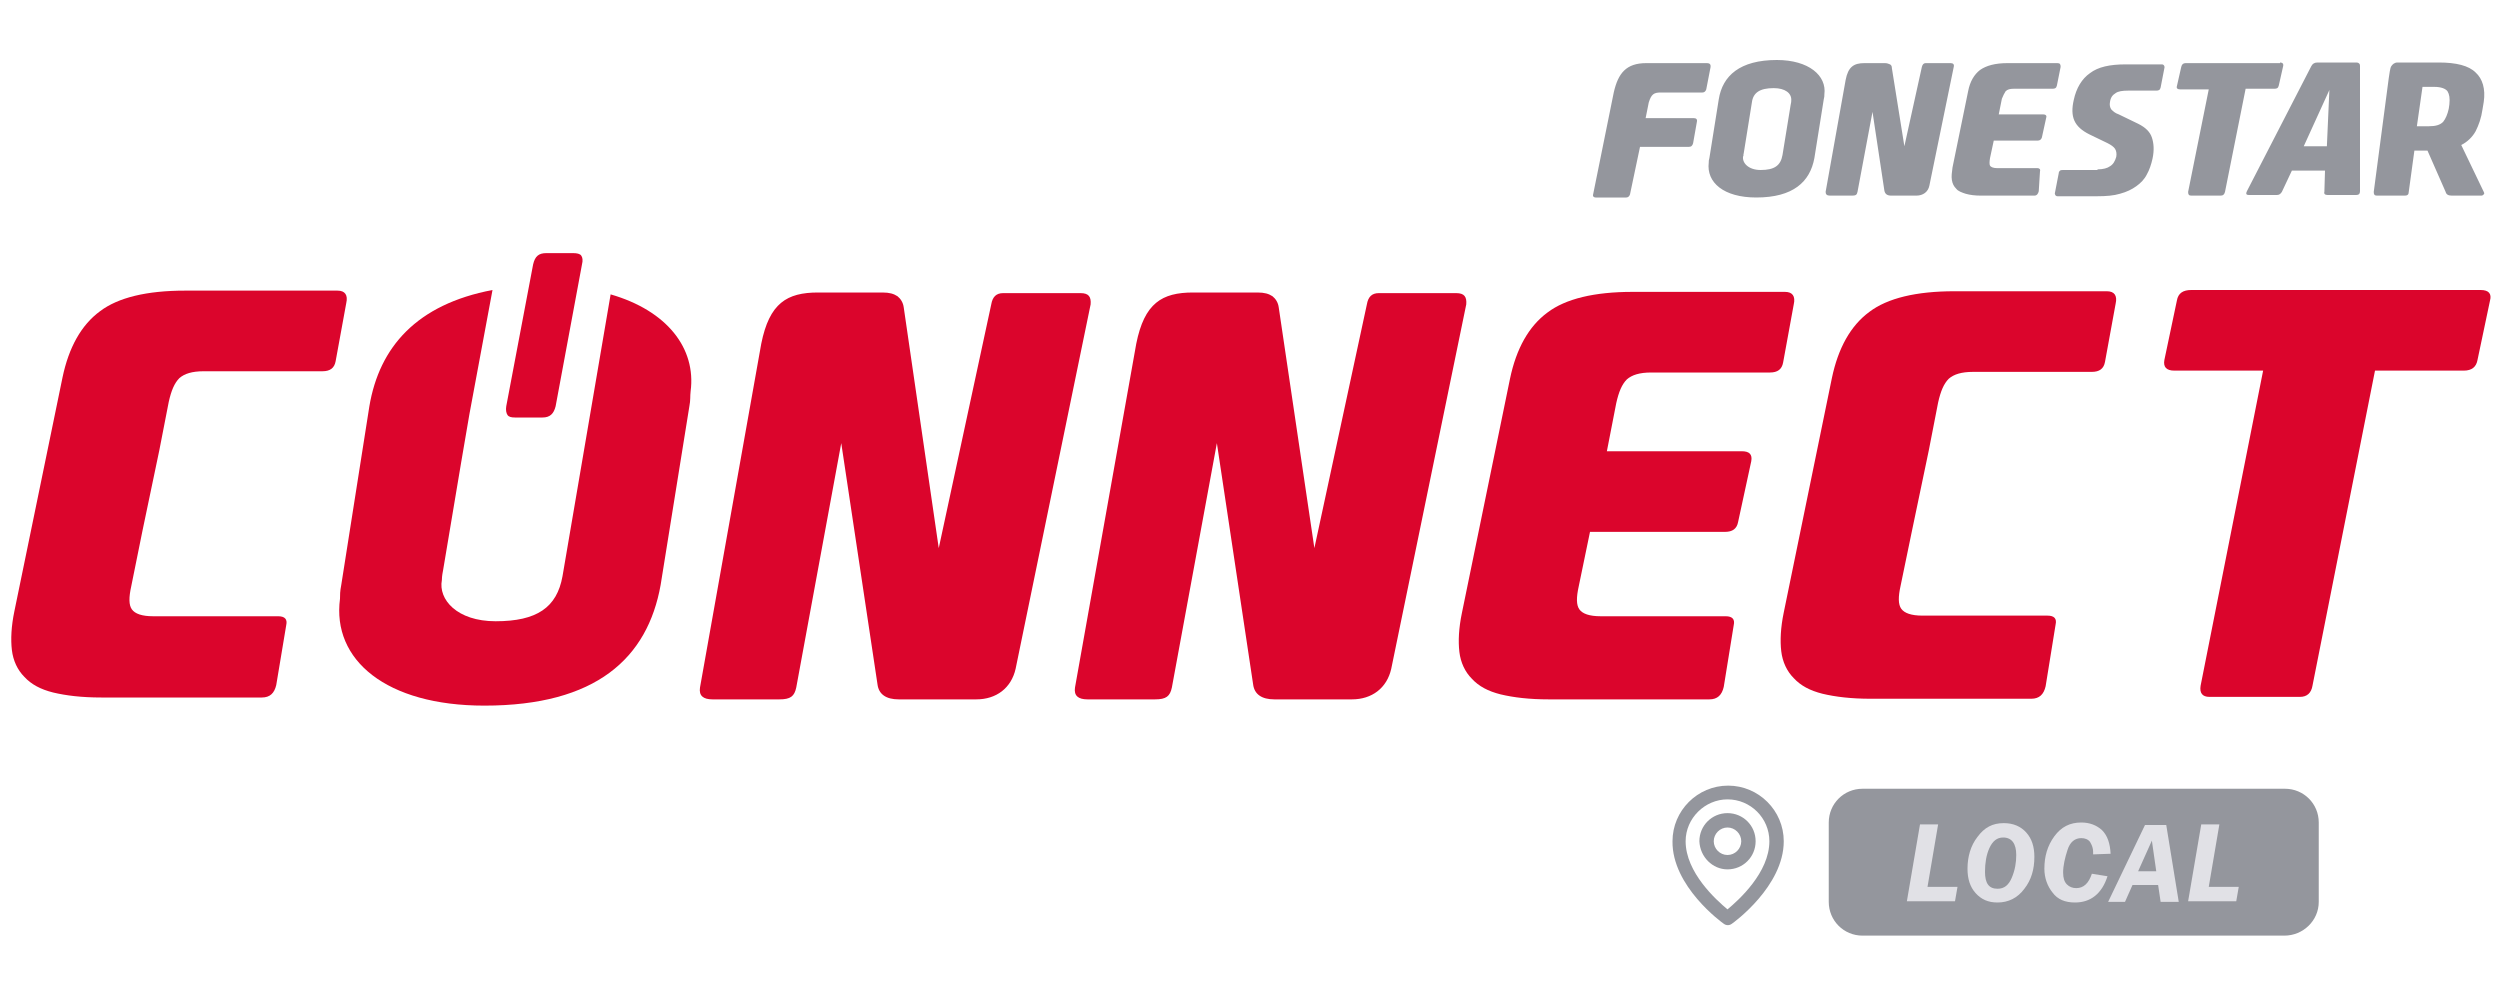
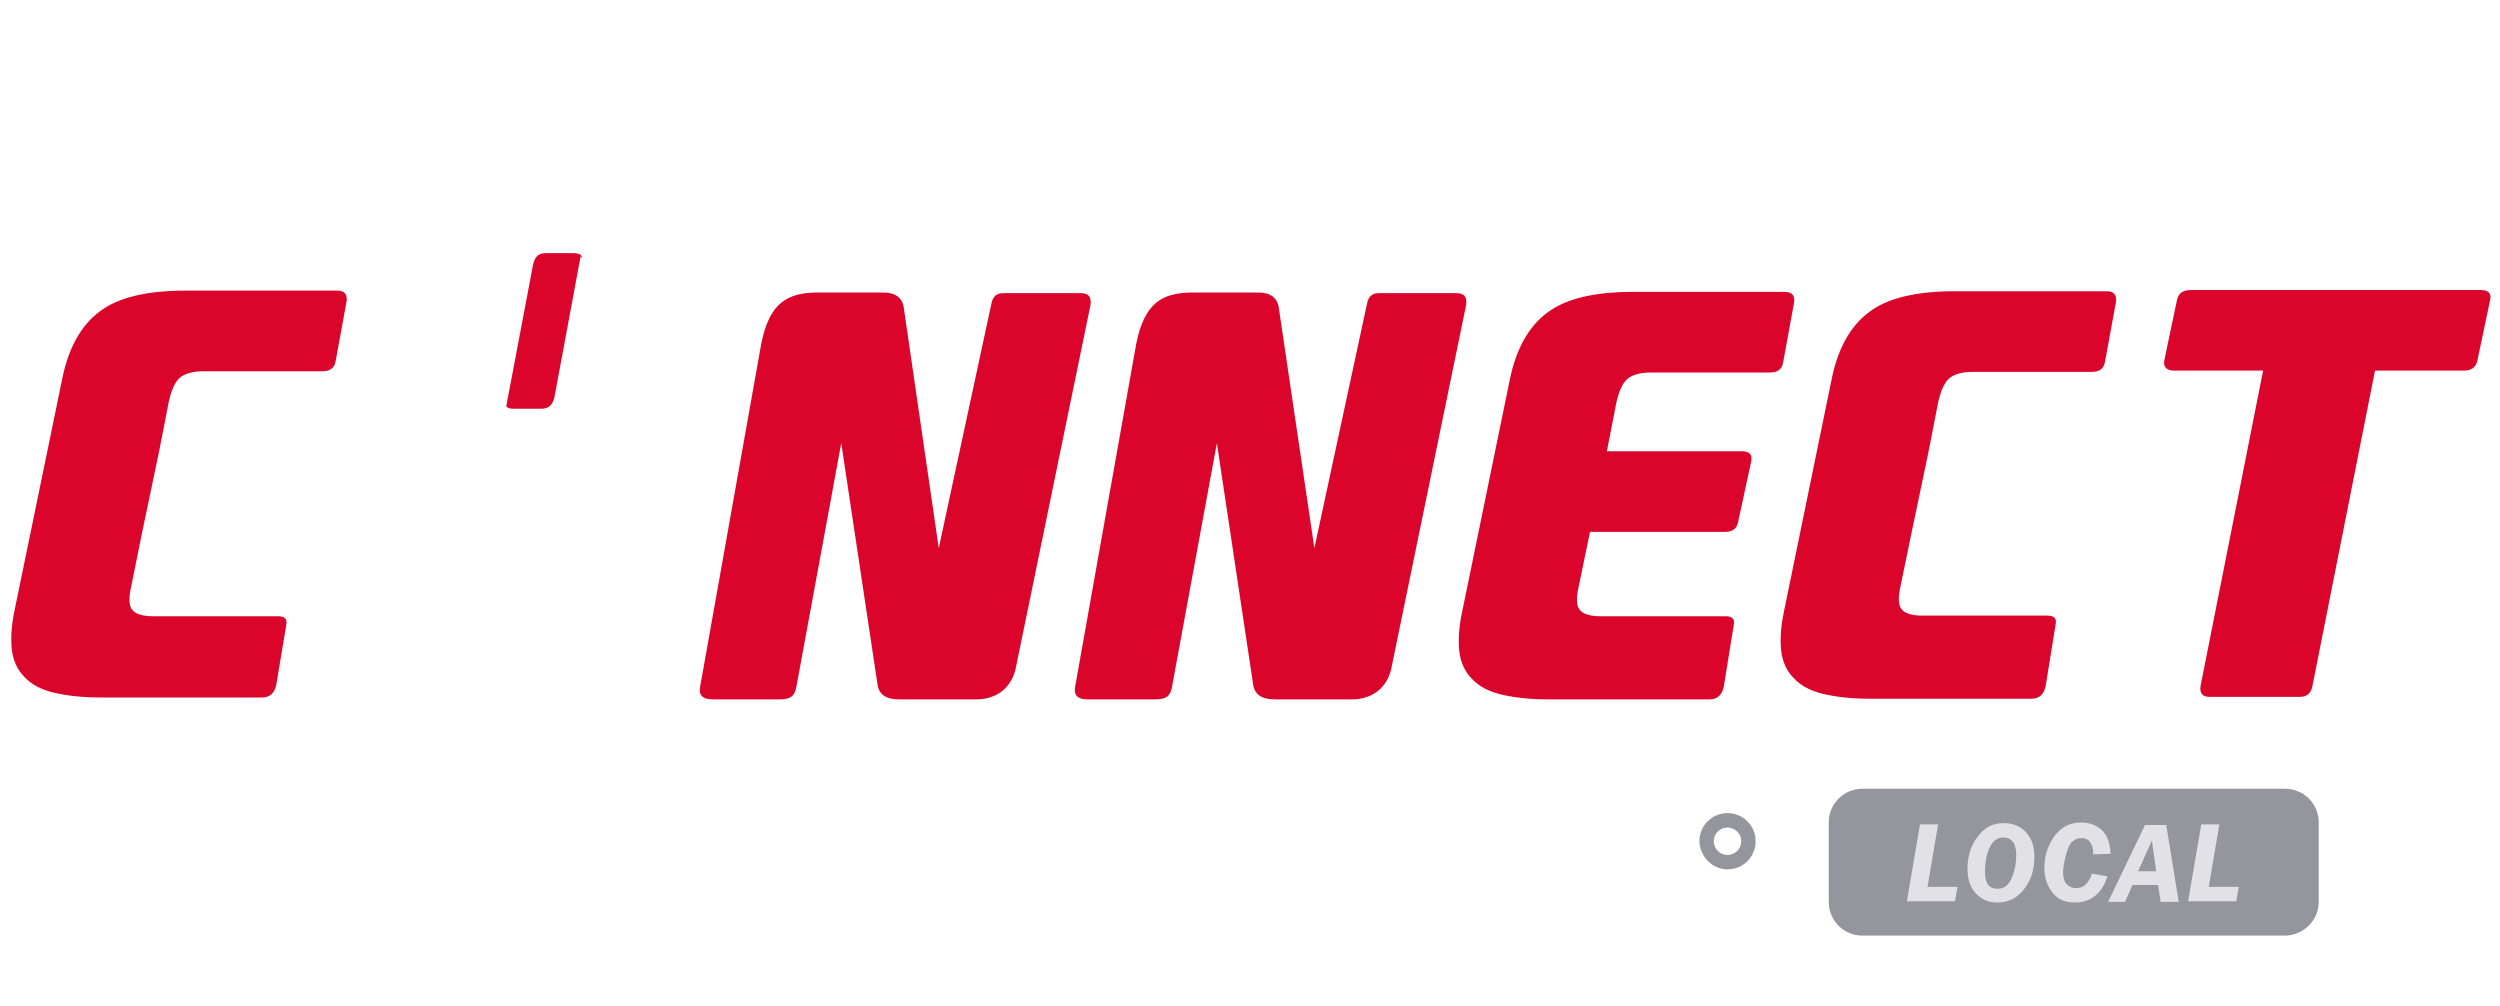
<svg xmlns="http://www.w3.org/2000/svg" version="1.1" id="Capa_1" x="0px" y="0px" viewBox="0 0 400 160.9" style="enable-background:new 0 0 400 160.9;" xml:space="preserve">
  <style type="text/css">
	.st0{fill:#94969D;}
	.st1{fill:#E1E1E6;}
	.st2{fill:#DB052C;}
</style>
  <g>
    <g>
      <path class="st0" d="M276.4,139.1c2.5,0,4.5-2,4.5-4.5c0-2.5-2-4.5-4.5-4.5s-4.5,2-4.5,4.5C272,137.1,274,139.1,276.4,139.1z     M276.4,132.4c1.2,0,2.2,1,2.2,2.2s-1,2.2-2.2,2.2s-2.2-1-2.2-2.2S275.2,132.4,276.4,132.4z" />
-       <path class="st0" d="M275.8,147.8c0.4,0.3,0.9,0.3,1.3,0c0.3-0.2,8.3-6,8.3-13.2c0-4.9-4-8.9-8.9-8.9s-8.9,4-8.9,8.9    C267.5,141.8,275.5,147.6,275.8,147.8z M276.4,127.9c3.7,0,6.7,3,6.7,6.7c0,5-4.9,9.4-6.7,10.9c-1.8-1.5-6.7-5.9-6.7-10.9    C269.7,130.9,272.8,127.9,276.4,127.9z" />
    </g>
    <path class="st0" d="M365.5,149.7H298c-3,0-5.4-2.4-5.4-5.4v-12.7c0-3,2.4-5.4,5.4-5.4h67.6c3,0,5.4,2.4,5.4,5.4v12.7   C371,147.3,368.5,149.7,365.5,149.7z" />
    <g>
      <path class="st1" d="M310.1,131.9l-1.7,10h4.8l-0.4,2.3h-7.7l2.1-12.3H310.1z" />
      <path class="st1" d="M319.6,144.4c-1.5,0-2.6-0.5-3.5-1.5s-1.3-2.3-1.3-3.9c0-1.9,0.5-3.7,1.6-5.1c1.1-1.5,2.4-2.2,4.2-2.2    c1.5,0,2.7,0.5,3.6,1.5c0.9,1,1.3,2.3,1.3,3.9c0,2-0.5,3.7-1.6,5.1C322.8,143.7,321.3,144.4,319.6,144.4z M319.6,142.2    c1.1,0,1.8-0.6,2.3-1.8c0.5-1.2,0.7-2.4,0.7-3.6c0-1.8-0.7-2.8-2.1-2.8c-1,0-1.7,0.6-2.2,1.7c-0.5,1.1-0.7,2.4-0.7,3.8    C317.6,141.3,318.2,142.2,319.6,142.2z" />
      <path class="st1" d="M337.7,136.6l-2.8,0.1c0-0.2,0-0.3,0-0.4c0-0.6-0.2-1.1-0.5-1.6c-0.3-0.4-0.8-0.6-1.4-0.6    c-1,0-1.8,0.6-2.2,1.9c-0.4,1.2-0.7,2.5-0.7,3.6c0,0.9,0.2,1.5,0.6,1.9c0.4,0.4,0.9,0.6,1.5,0.6c1.2,0,2-0.8,2.5-2.3l2.5,0.4    c-0.9,2.8-2.7,4.2-5.2,4.2c-1.6,0-2.8-0.5-3.6-1.6c-0.8-1-1.3-2.3-1.3-3.8c0-2,0.5-3.7,1.6-5.2c1.1-1.5,2.5-2.2,4.3-2.2    c1.3,0,2.4,0.4,3.3,1.2C337.2,133.7,337.6,134.9,337.7,136.6z" />
      <path class="st1" d="M348.6,144.3h-2.9l-0.4-2.7h-4.1l-1.2,2.7h-2.7l5.9-12.3h3.4L348.6,144.3z M342.1,139.4h2.9l-0.7-4.9    L342.1,139.4z" />
      <path class="st1" d="M355.1,131.9l-1.7,10h4.8l-0.4,2.3h-7.7l2.1-12.3H355.1z" />
    </g>
    <g>
-       <path class="st0" d="M377,10c0.3,0,0.4,0.1,0.5,0.2c0.1,0.1,0.1,0.3,0.1,0.4l0,20c0,0.4-0.2,0.6-0.6,0.6h-4.6    c-0.4,0-0.6-0.2-0.5-0.5l0.1-3.4h-5.3l-1.6,3.4c-0.2,0.3-0.4,0.5-0.8,0.5h-4.5c-0.4,0-0.5-0.2-0.3-0.6l10.3-20    c0.2-0.4,0.5-0.6,1-0.6H377z M368.6,23.4h3.7l0.4-9L368.6,23.4z M385.4,30.7c0,0.4-0.2,0.6-0.6,0.6h-4.5c-0.4,0-0.5-0.2-0.5-0.6    l2.4-18.2c0.1-0.6,0.2-1.6,0.4-1.9c0.2-0.3,0.5-0.6,1-0.6h3.1h3.5c2.8,0,4.8,0.5,5.9,1.6c1.1,1,1.6,2.6,1.3,4.7l-0.2,1.2    c-0.2,1.4-0.6,2.5-1.1,3.5c-0.5,0.9-1.3,1.7-2.3,2.2l3.6,7.5c0.1,0.2,0.1,0.3,0,0.4c-0.1,0.1-0.2,0.2-0.4,0.2h-4.7    c-0.6,0-0.9-0.2-1-0.6l-2.9-6.6h-2.1L385.4,30.7z M386.7,20.2h1.9c1.1,0,1.8-0.2,2.3-0.7c0.4-0.5,0.7-1.2,0.9-2.1l0.1-0.7    c0.1-1,0-1.6-0.3-2.1c-0.3-0.4-1-0.7-2.1-0.7h-1.9L386.7,20.2z M258.2,14.8c0.7-3.1,2-4.7,5.2-4.7h5.7h4c0.8,0,0.6,0.6,0.5,1.1    l-0.6,3.1c-0.1,0.3-0.3,0.5-0.6,0.5h-6.7c-1.1,0-1.5,0.3-1.9,1.6l-0.5,2.5h7.7c0.4,0,0.6,0.2,0.5,0.6l-0.6,3.4    c-0.1,0.4-0.3,0.6-0.7,0.6h-7.8l-1.6,7.6c-0.1,0.3-0.3,0.5-0.6,0.5h-4.9c-0.3,0-0.5-0.2-0.4-0.5L258.2,14.8z M304.7,23.4l2.8-12.7    c0.1-0.4,0.3-0.6,0.6-0.6h4c0.4,0,0.6,0.2,0.5,0.6l-3.9,19c-0.2,1-1,1.6-2.1,1.6h-4c-0.7,0-1-0.3-1.1-0.8l-1.9-12.6l-2.4,12.8    c-0.1,0.5-0.3,0.6-0.9,0.6h-3.5c-0.5,0-0.7-0.2-0.7-0.6l3.2-17.9c0.4-2.1,1.3-2.7,3-2.7h3.3c0.3,0,0.6,0.1,0.8,0.2    c0.2,0.1,0.3,0.3,0.3,0.6L304.7,23.4z M364.8,10c0.4,0,0.6,0.2,0.5,0.6l-0.7,3.1c-0.1,0.4-0.3,0.5-0.7,0.5h-4.6L356,30.7    c-0.1,0.4-0.3,0.6-0.7,0.6h-4.7c-0.4,0-0.5-0.2-0.5-0.6l3.3-16.4h-4.6c-0.4,0-0.6-0.2-0.5-0.5l0.7-3.1c0.1-0.4,0.3-0.6,0.7-0.6    H364.8z M326.2,30.6c-0.1,0.4-0.3,0.7-0.7,0.7H317c-1,0-1.8-0.1-2.5-0.3c-0.6-0.2-1.2-0.4-1.5-0.8c-0.4-0.4-0.6-0.8-0.7-1.4    c-0.1-0.6,0-1.2,0.1-2l2.5-12.2c0.3-1.6,1-2.7,1.9-3.4c1-0.7,2.4-1.1,4.4-1.1h8c0.4,0,0.5,0.2,0.5,0.6l-0.6,3    c-0.1,0.4-0.3,0.5-0.7,0.5h-6.2c-0.6,0-1,0.1-1.3,0.4c-0.2,0.3-0.4,0.7-0.6,1.2l-0.5,2.5h7.1c0.4,0,0.6,0.2,0.5,0.5l-0.7,3.2    c-0.1,0.3-0.3,0.5-0.7,0.5h-7l-0.6,2.8c-0.1,0.6-0.1,1,0,1.2c0.1,0.2,0.5,0.4,1.1,0.4h6.5c0.3,0,0.5,0.2,0.4,0.5L326.2,30.6z     M335.6,27.1c0.9,0,1.6-0.2,2-0.5c0.5-0.3,0.8-0.8,1-1.5c0.1-0.5,0-1-0.2-1.3c-0.2-0.3-0.6-0.6-1.2-0.9l-2.9-1.4    c-1.2-0.6-2-1.3-2.4-2.2c-0.4-0.9-0.4-2-0.1-3.3c0.4-1.9,1.3-3.4,2.6-4.3c1.3-1,3.2-1.4,5.7-1.4h5.8c0.3,0,0.5,0.3,0.4,0.6    l-0.6,3.1c-0.1,0.4-0.3,0.5-0.7,0.5h-4.5c-0.9,0-1.6,0.1-2,0.4c-0.5,0.3-0.8,0.7-0.9,1.4c-0.1,0.5,0,0.9,0.2,1.2    c0.3,0.3,0.6,0.6,1.2,0.8l3.1,1.5c1.2,0.6,1.9,1.3,2.2,2.2c0.3,0.9,0.4,2,0.1,3.4c-0.2,0.9-0.5,1.8-0.9,2.5    c-0.4,0.8-1,1.4-1.7,1.9c-0.7,0.5-1.5,0.9-2.6,1.2c-1,0.3-2.2,0.4-3.7,0.4h-6.3c-0.3,0-0.5-0.3-0.4-0.6l0.6-3.1    c0-0.2,0.1-0.3,0.2-0.4c0.1-0.1,0.4-0.1,0.5-0.1H335.6z M275,15.9c0.6-3.8,3.4-6.3,9.3-6.3c5.1,0,8,2.5,7.6,5.5    c0,0.3,0,0.4-0.1,0.8l-1.5,9.4c-0.7,3.8-3.4,6.3-9.3,6.3c-5.2,0-8-2.4-7.6-5.6c0-0.2,0-0.4,0.1-0.7L275,15.9z M286.5,16.8    c0.1-0.4,0.1-0.6,0.1-0.7c0.1-1.2-1-2-2.8-2c-2.2,0-3.3,0.7-3.5,2.3l-1.3,8.1c-0.1,0.3,0,0.5-0.1,0.5c-0.2,1,0.8,2.2,2.8,2.2    c2.2,0,3.2-0.7,3.5-2.4L286.5,16.8z" />
      <path class="st2" d="M82.9,59.2" />
      <path class="st2" d="M150.2,87.7l8.4-39c0.2-1.2,0.8-1.8,1.9-1.8h12.4c1.3,0,1.7,0.6,1.6,1.8l-12,58.3c-0.7,3.1-3.1,4.9-6.3,4.9    h-12.4c-2,0-3.2-0.8-3.4-2.4l-5.8-38.6l-7.2,39.1c-0.3,1.4-0.9,1.9-2.7,1.9H114c-1.5,0-2.2-0.6-2-1.9l9.8-55    c1.3-6.5,4.1-8.2,9.1-8.2h10.3c1.1,0,1.8,0.2,2.4,0.6c0.5,0.4,0.9,1,1,1.8L150.2,87.7z" />
      <path class="st2" d="M396.9,46.4c1.3,0,1.8,0.6,1.5,1.7l-2,9.5c-0.2,1.1-0.9,1.7-2.2,1.7H380l-10,50.4c-0.2,1.2-0.9,1.8-2,1.8    h-14.5c-1.1,0-1.6-0.6-1.4-1.8l10-50.4h-14.2c-1.3,0-1.8-0.6-1.6-1.7l2-9.5c0.2-1.2,1-1.7,2.3-1.7H396.9z" />
      <path class="st2" d="M210.3,87.7l8.4-39c0.2-1.2,0.8-1.8,1.9-1.8H233c1.3,0,1.7,0.6,1.6,1.8l-12,58.3c-0.7,3.1-3.1,4.9-6.3,4.9    h-12.4c-2,0-3.2-0.8-3.4-2.4l-5.8-38.6l-7.2,39.1c-0.3,1.4-0.9,1.9-2.7,1.9h-10.8c-1.5,0-2.2-0.6-2-1.9l9.8-55    c1.3-6.5,4.1-8.2,9.1-8.2h10.3c1.1,0,1.8,0.2,2.4,0.6c0.5,0.4,0.9,1,1,1.8L210.3,87.7z" />
      <path class="st2" d="M275.8,109.9c-0.3,1.3-1,2-2.3,2h-25.7c-3.1,0-5.6-0.3-7.7-0.8c-2-0.5-3.5-1.3-4.6-2.5    c-1.1-1.1-1.8-2.6-2-4.3c-0.2-1.7-0.1-3.8,0.4-6.2l7.7-37.5c1-4.8,3-8.4,6-10.6c2.9-2.2,7.5-3.3,13.6-3.3h24.4    c1.2,0,1.7,0.7,1.4,2l-1.7,9.3c-0.2,1.1-0.9,1.6-2.1,1.6h-19c-1.9,0-3.1,0.4-3.9,1.1c-0.8,0.8-1.3,2-1.7,3.8l-1.5,7.7h21.6    c1.2,0,1.7,0.5,1.5,1.6l-2.1,9.7c-0.2,1.1-0.9,1.6-2.1,1.6h-21.6l-1.8,8.7c-0.4,1.8-0.4,3,0.1,3.7c0.5,0.7,1.6,1.1,3.4,1.1h20    c1.1,0,1.5,0.5,1.3,1.4L275.8,109.9z" />
      <path class="st2" d="M44.2,109.6c-0.3,1.3-1,2-2.3,2H16.2c-3.1,0-5.6-0.3-7.7-0.8c-2-0.5-3.5-1.3-4.6-2.5c-1.1-1.1-1.8-2.6-2-4.3    c-0.2-1.7-0.1-3.8,0.4-6.2L10,60.4c1-4.8,3-8.4,6-10.6c2.9-2.2,7.5-3.3,13.6-3.3H54c1.2,0,1.7,0.7,1.4,2l-1.7,9.3    c-0.2,1.1-0.9,1.6-2.1,1.6h-19c-1.9,0-3.1,0.4-3.9,1.1c-0.8,0.8-1.3,2-1.7,3.8l-1.5,7.7l-2.7,12.9L21,93.8c-0.4,1.8-0.4,3,0.1,3.7    c0.5,0.7,1.6,1.1,3.4,1.1h20c1.1,0,1.5,0.5,1.3,1.4L44.2,109.6z" />
      <path class="st2" d="M327.3,109.8c-0.3,1.3-1,2-2.3,2h-25.7c-3.1,0-5.6-0.3-7.7-0.8c-2-0.5-3.5-1.3-4.6-2.5    c-1.1-1.1-1.8-2.6-2-4.3c-0.2-1.7-0.1-3.8,0.4-6.2l7.7-37.5c1-4.8,3-8.4,6-10.6c2.9-2.2,7.5-3.3,13.6-3.3h24.4    c1.2,0,1.7,0.7,1.4,2l-1.7,9.3c-0.2,1.1-0.9,1.6-2.1,1.6h-19c-1.9,0-3.1,0.4-3.9,1.1c-0.8,0.8-1.3,2-1.7,3.8l-1.5,7.7l-2.7,12.9    l-1.8,8.7c-0.4,1.8-0.4,3,0.1,3.7c0.5,0.7,1.6,1.1,3.4,1.1h20c1.1,0,1.5,0.5,1.3,1.4L327.3,109.8z" />
-       <path class="st2" d="M82.9,59.2" />
-       <path class="st2" d="M90,92.2c-0.9,5-4.1,7.2-10.7,7.2c-6.2,0-9.2-3.5-8.6-6.6c0-0.2,0-0.6,0.2-1.6l2.9-17.3l1.3-7.6l3.7-19.9    C66.7,48.7,60.7,55.5,59.1,65l-4.5,28.6c-0.2,1-0.2,1.6-0.2,2.2c-1.3,9.8,7.4,17.1,23.1,17.1c17.9,0,26.1-7.6,28.2-19.3l4.6-28.6    c0.2-1,0.1-1.6,0.2-2.4c0.9-6.9-3.8-12.9-12.8-15.5" />
-       <path class="st2" d="M93,40.9c-0.2-0.3-0.7-0.4-1.3-0.4h-4.3c-1.2,0-1.8,0.5-2.1,1.8L81,65l0,0c-0.1,0.6,0,1.1,0.2,1.4    c0.2,0.3,0.6,0.4,1.2,0.4c0,0,0.1,0,0.1,0h4.3c1.2,0,1.8-0.6,2.1-1.8l4.2-22.6C93.3,41.6,93.2,41.2,93,40.9z" />
+       <path class="st2" d="M93,40.9c-0.2-0.3-0.7-0.4-1.3-0.4h-4.3c-1.2,0-1.8,0.5-2.1,1.8L81,65l0,0c0.2,0.3,0.6,0.4,1.2,0.4c0,0,0.1,0,0.1,0h4.3c1.2,0,1.8-0.6,2.1-1.8l4.2-22.6C93.3,41.6,93.2,41.2,93,40.9z" />
    </g>
  </g>
</svg>